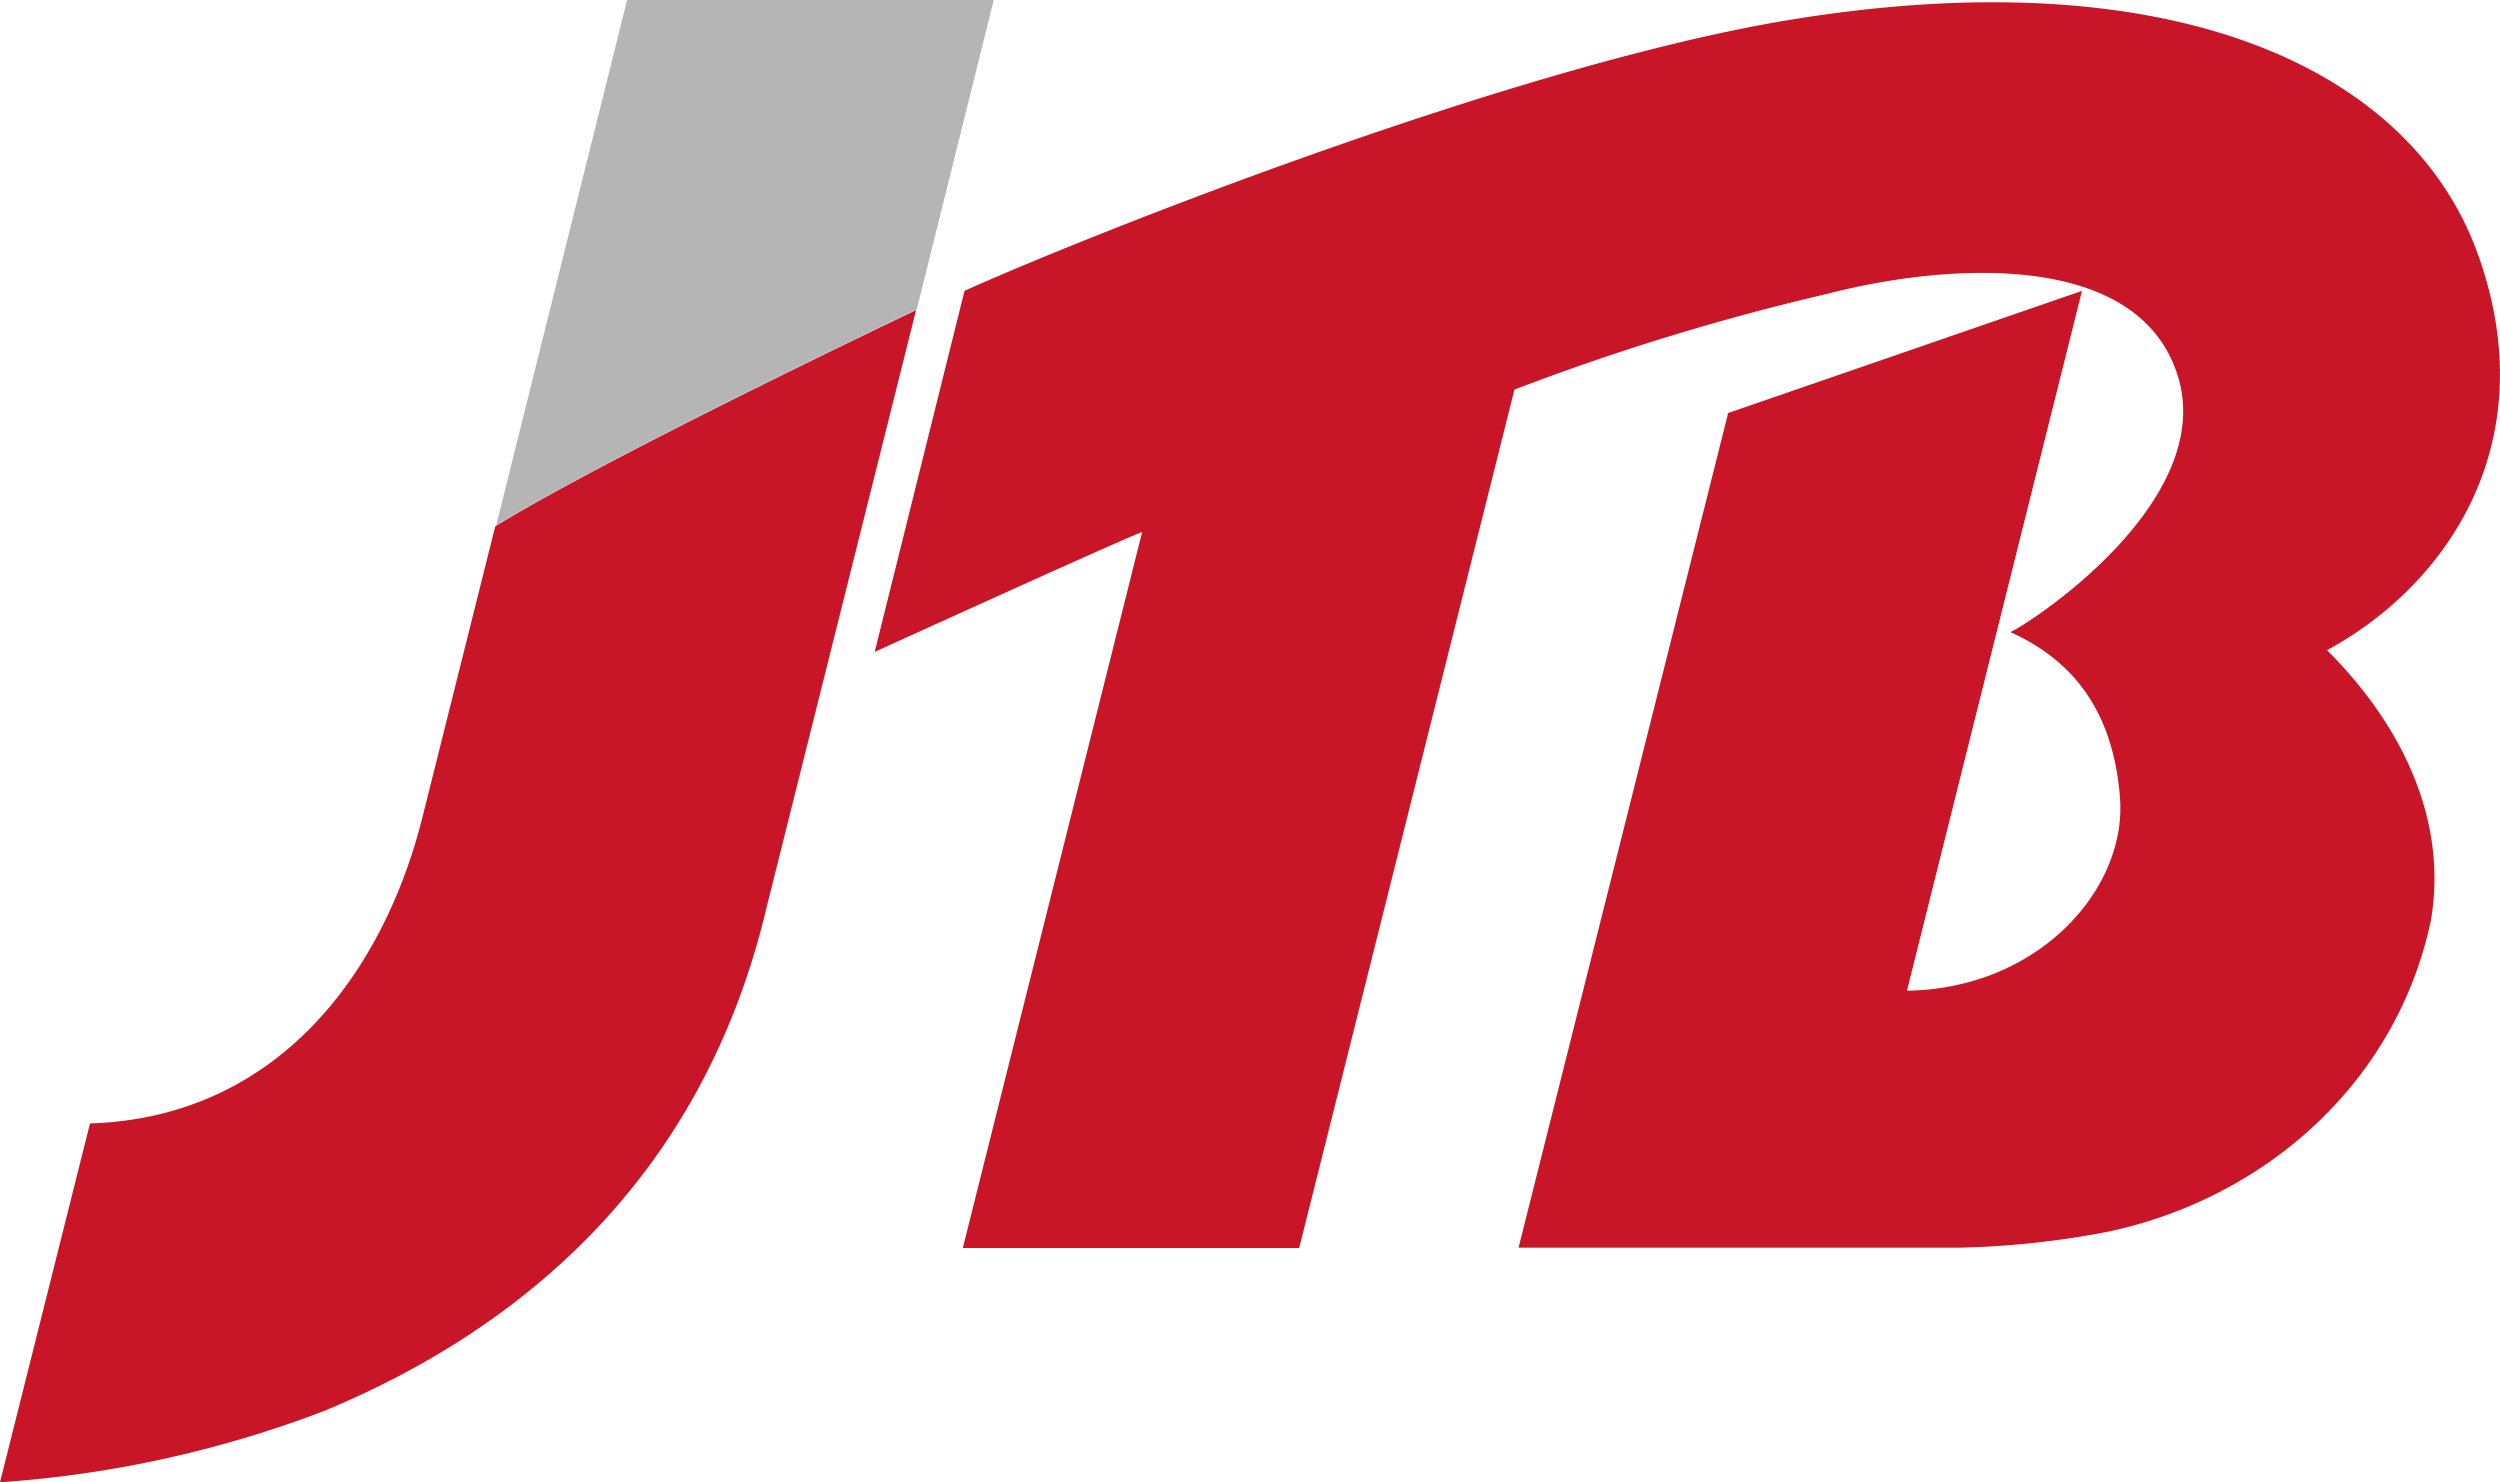
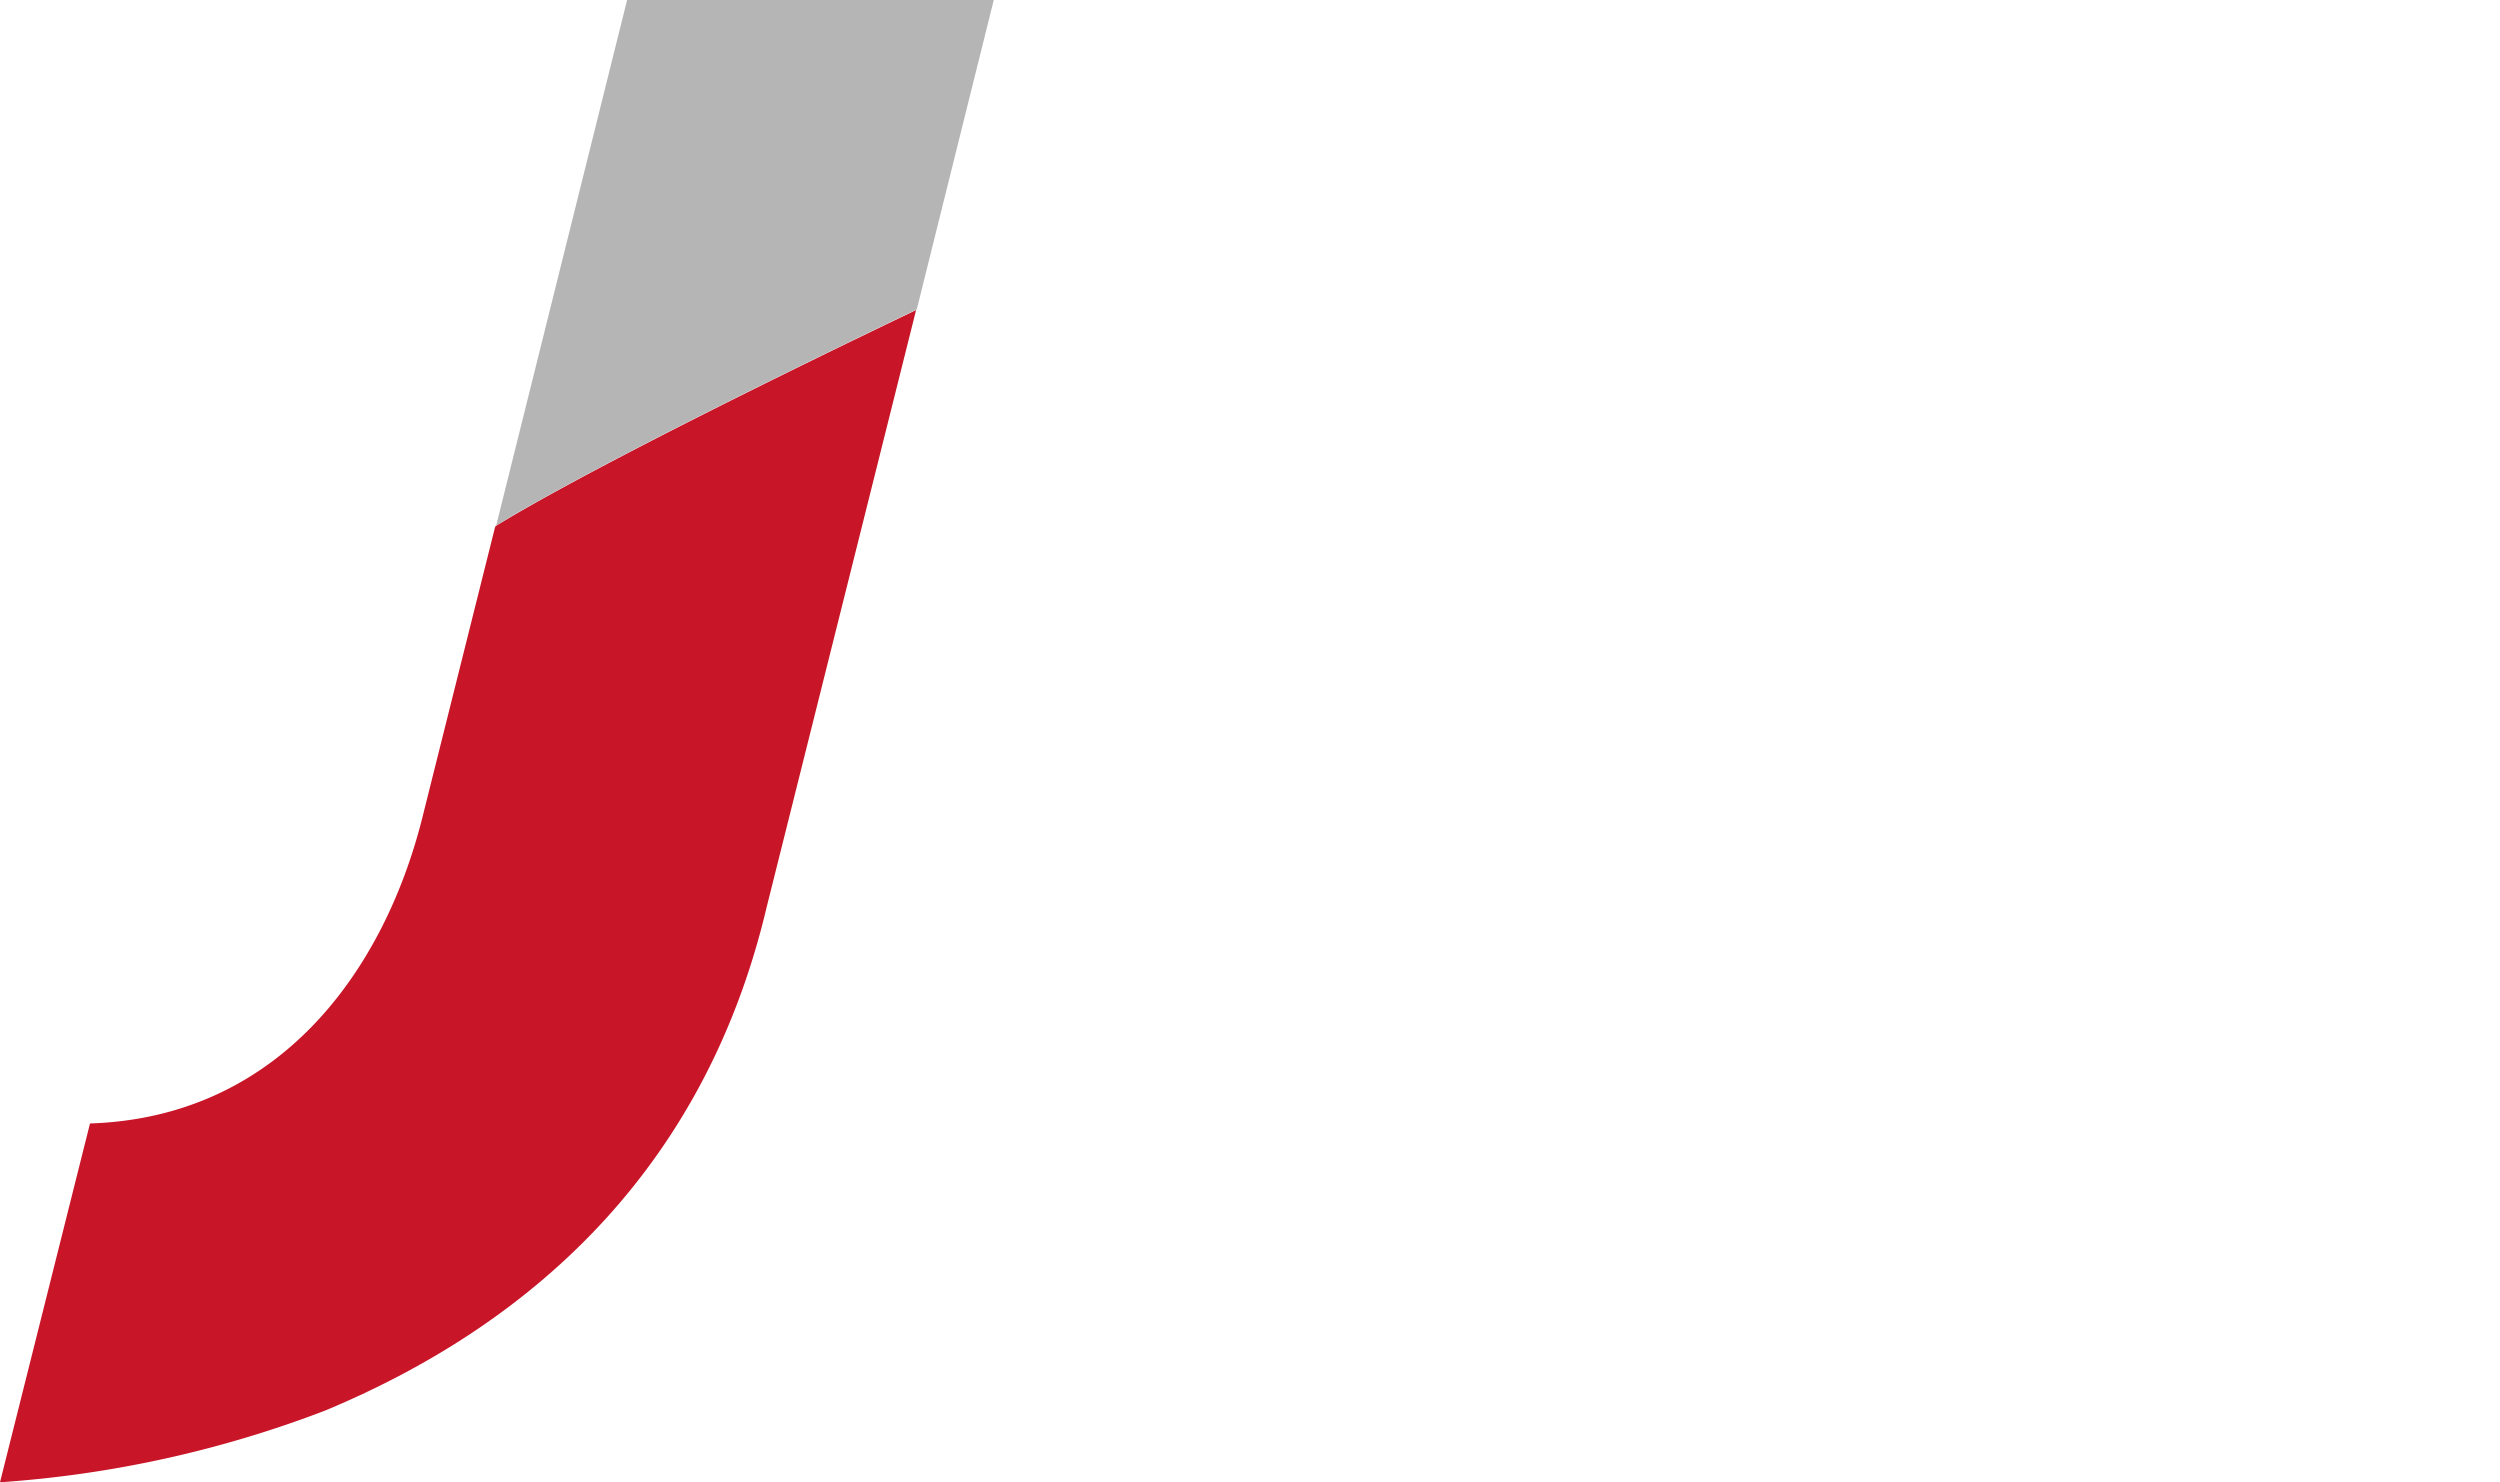
<svg xmlns="http://www.w3.org/2000/svg" viewBox="0 0 146.11 86.63">
  <defs>
    <style>.cls-1{fill:#c81528;}.cls-2{fill:#b5b5b6;}</style>
  </defs>
  <g id="レイヤー_2" data-name="レイヤー 2">
    <g id="レイヤー_1-2" data-name="レイヤー 1">
-       <path class="cls-1" d="M136,38c4.08,4.06,7.12,9.63,6.07,15.8-2,9.47-9.67,16.24-18.89,18.19a51.17,51.17,0,0,1-8.69.93H88.75L101,24.14,121.68,17,111.45,57.9c7.7-.11,12.87-5.95,12.45-11.29s-3-8.13-6.41-9.67c.8-.29,12.14-7.52,9.78-15s-13.86-6.49-20.46-4.77a139.36,139.36,0,0,0-18.3,5.6L75.93,72.94H56.27L66.75,31.1c-.25,0-15.63,7-15.63,7L56.37,17c6.05-2.75,31.76-13.13,48.24-15.84,22.2-3.64,36.24,2.74,40.19,13.65S143.15,34.12,136,38Z" />
      <path class="cls-1" d="M28.92,30.86,24.68,47.8C22.5,56.49,16.5,65.29,5.26,65.66L0,86.63a65.5,65.5,0,0,0,19-4.19C31.62,77.18,41.31,67.84,44.81,53l8.73-34.88c-.36.18-17.71,8.42-24.58,12.63Z" />
      <path class="cls-2" d="M36.65,0,29,30.71c6.87-4.21,24.22-12.45,24.58-12.63L58.08,0Z" />
    </g>
  </g>
</svg>